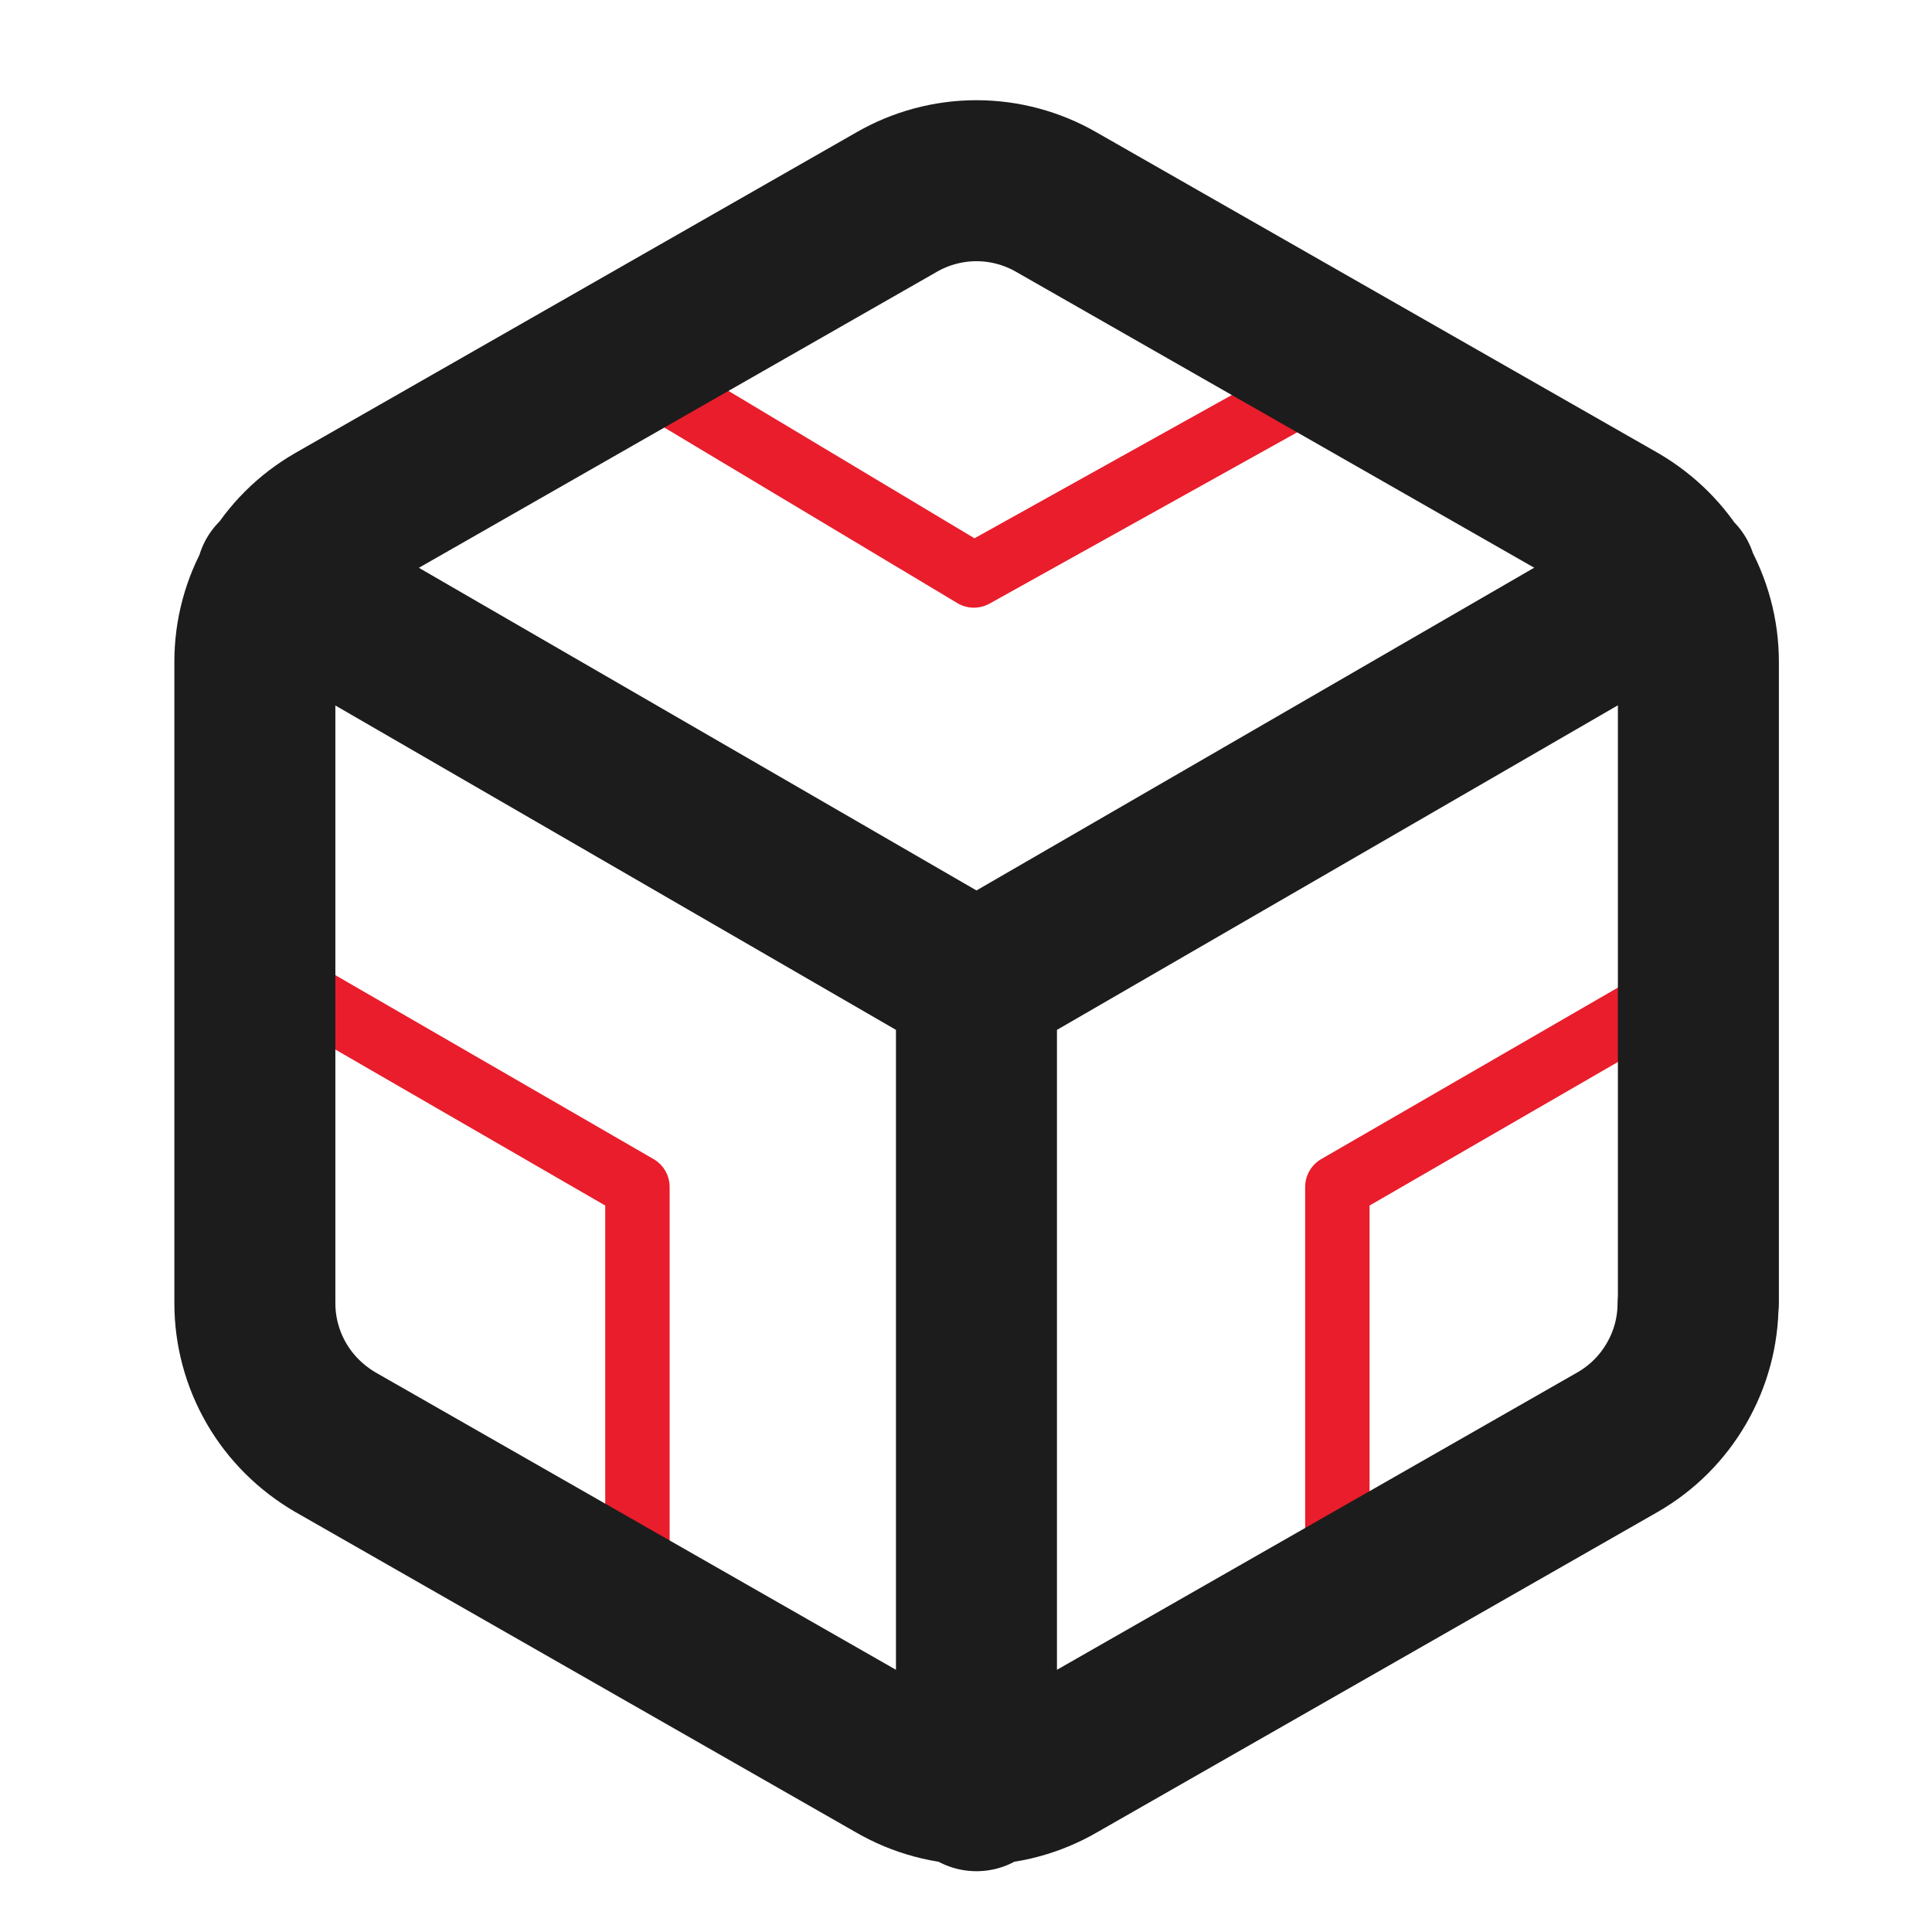
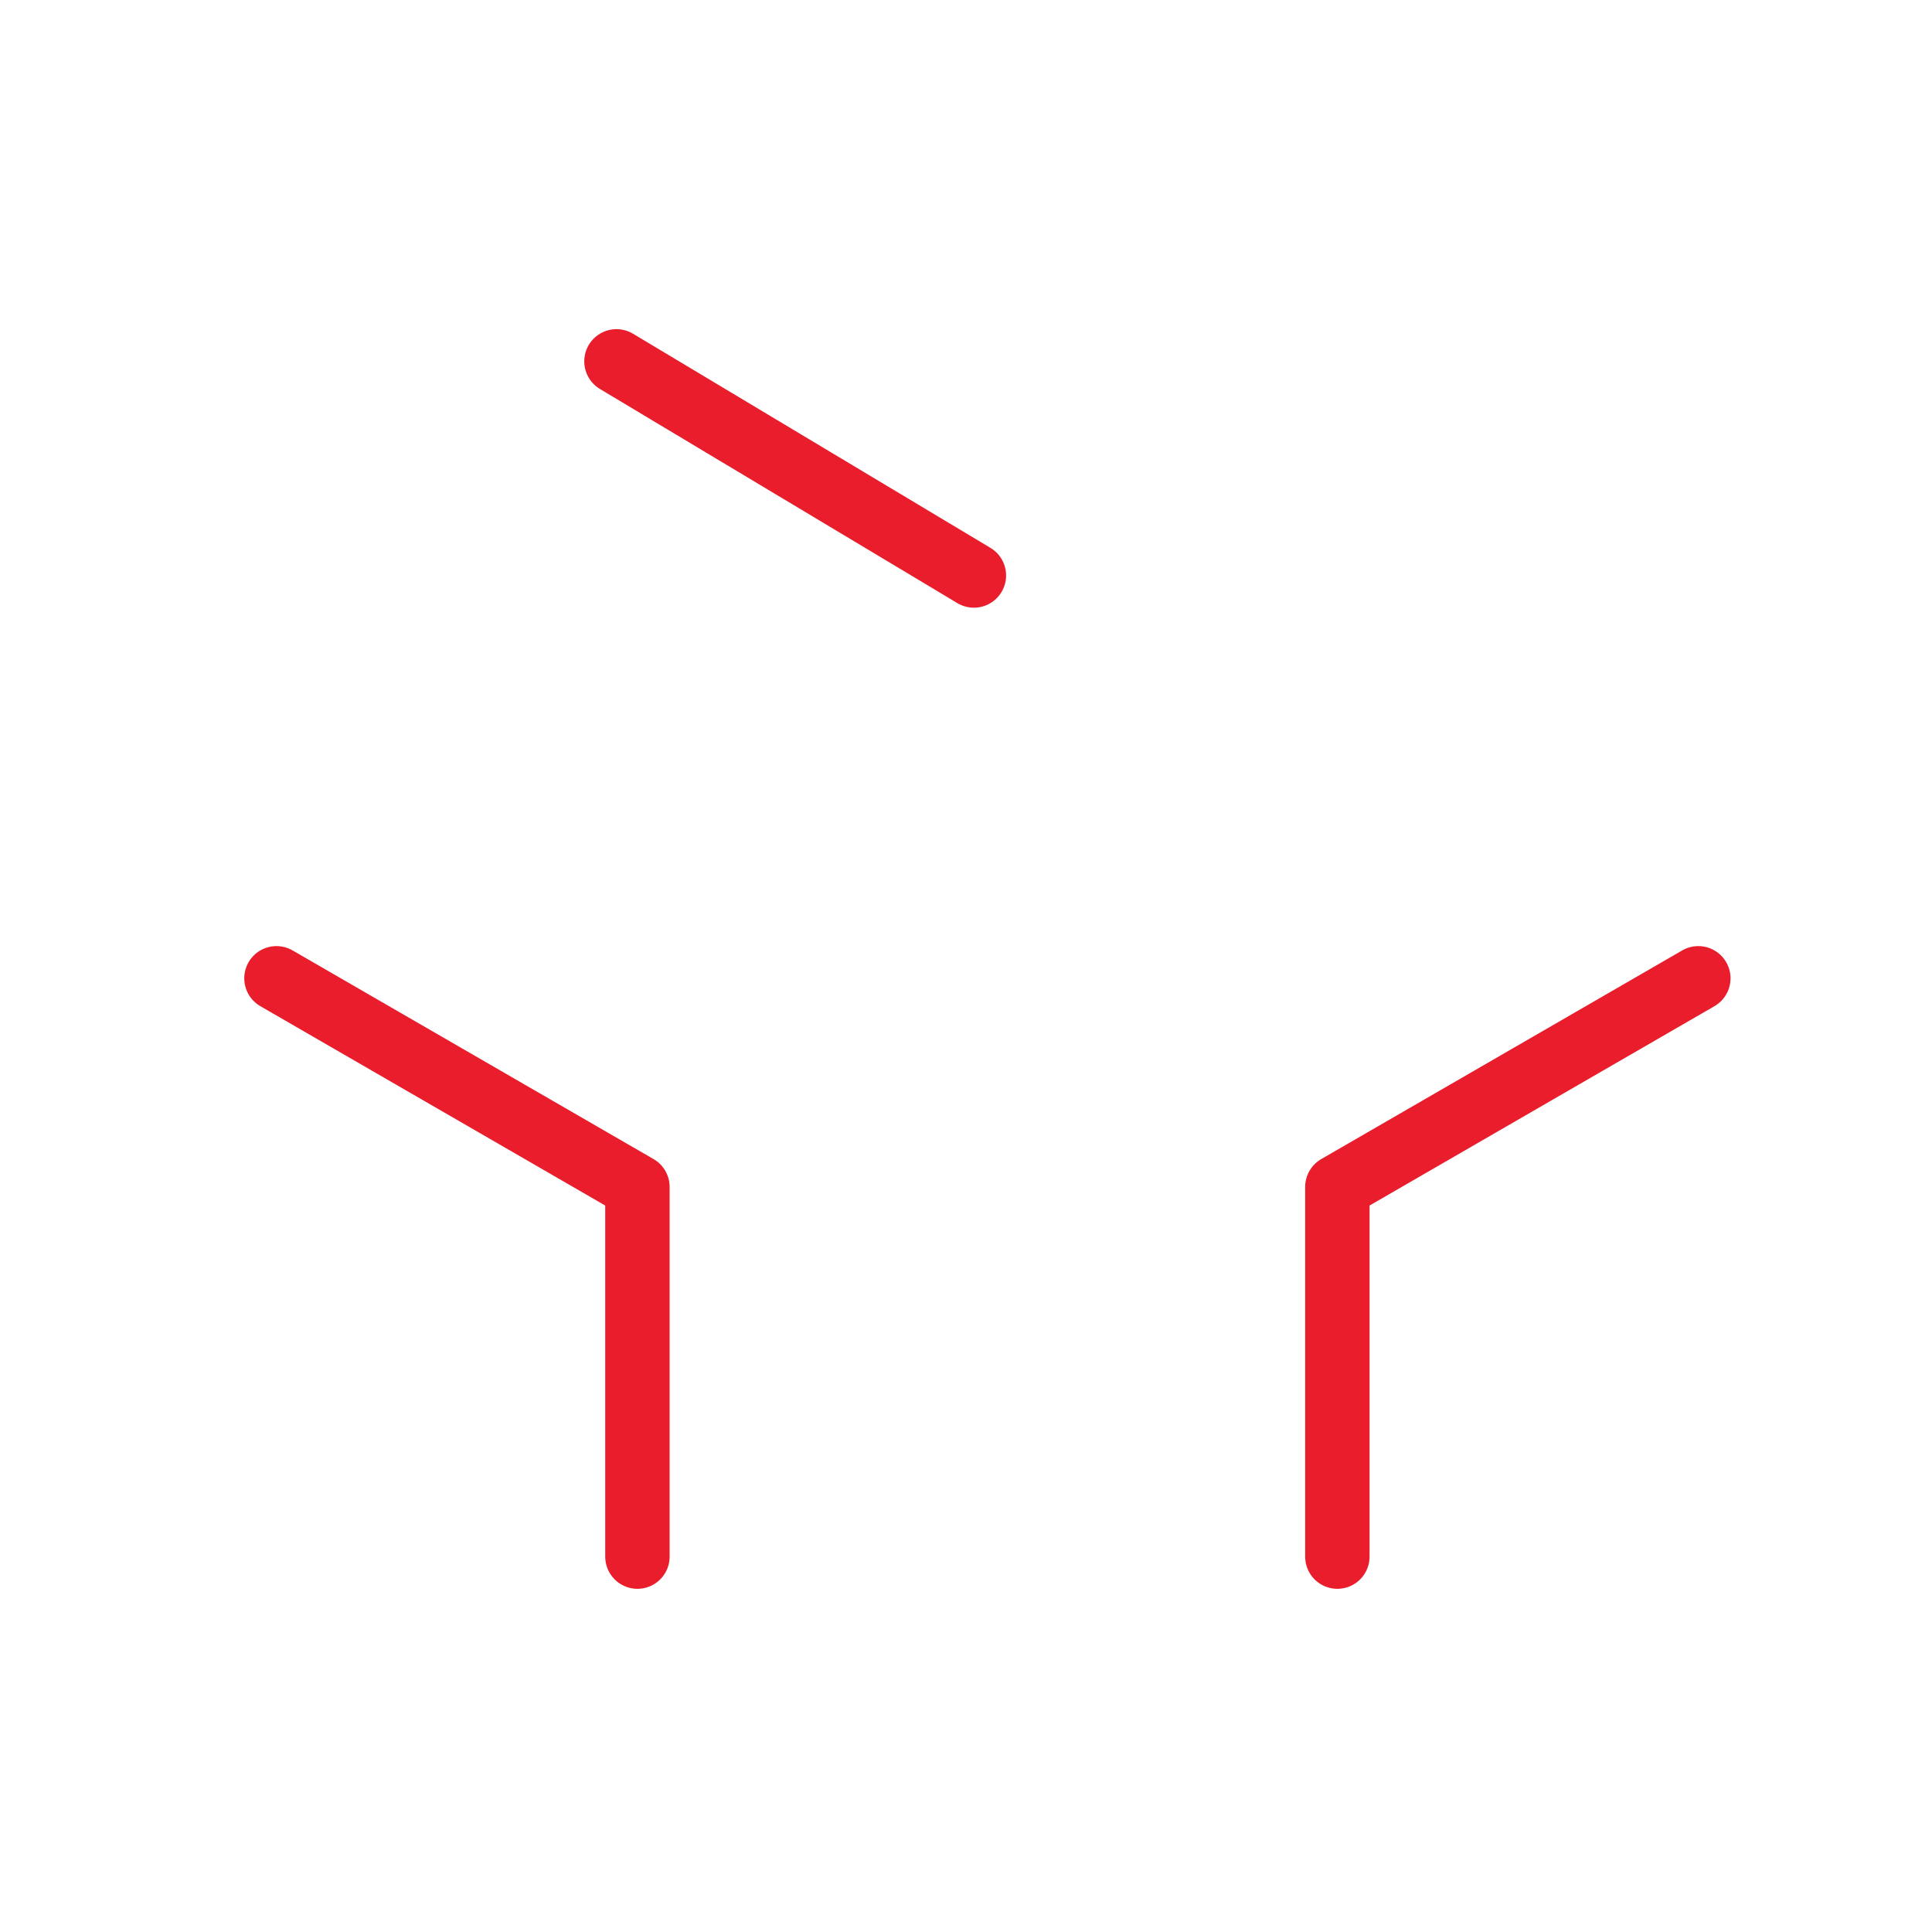
<svg xmlns="http://www.w3.org/2000/svg" width="60" height="60" viewBox="0 0 60 60" fill="none">
  <path d="M52.743 30.382L41.533 36.862V48.342" stroke="#E91D2B" stroke-width="2" stroke-linecap="round" stroke-linejoin="round" />
-   <path d="M19.145 11.222L30.245 17.872L40.285 12.282" stroke="#E91D2B" stroke-width="2" stroke-linecap="round" stroke-linejoin="round" />
+   <path d="M19.145 11.222L30.245 17.872" stroke="#E91D2B" stroke-width="2" stroke-linecap="round" stroke-linejoin="round" />
  <path d="M19.796 48.342V36.862L8.586 30.382" stroke="#E91D2B" stroke-width="2" stroke-linecap="round" stroke-linejoin="round" />
-   <path d="M8.585 17.962L30.325 30.542L52.065 17.962M30.325 55.612V30.512M52.745 40.472V20.552C52.745 19.682 52.515 18.822 52.075 18.062C51.635 17.302 51.005 16.682 50.255 16.242L32.815 6.282C32.055 5.842 31.195 5.612 30.325 5.612C29.455 5.612 28.595 5.842 27.835 6.282L10.405 16.242C9.645 16.682 9.025 17.302 8.585 18.062C8.145 18.822 7.915 19.672 7.915 20.552V40.472C7.915 41.342 8.145 42.202 8.585 42.962C9.025 43.722 9.655 44.342 10.405 44.782L27.835 54.742C28.595 55.182 29.455 55.412 30.325 55.412C31.195 55.412 32.055 55.182 32.815 54.742L50.245 44.782C51.005 44.342 51.625 43.722 52.065 42.962C52.505 42.202 52.735 41.352 52.735 40.472H52.745Z" stroke="#1C1C1C" stroke-width="5" stroke-linecap="round" stroke-linejoin="round" />
</svg>